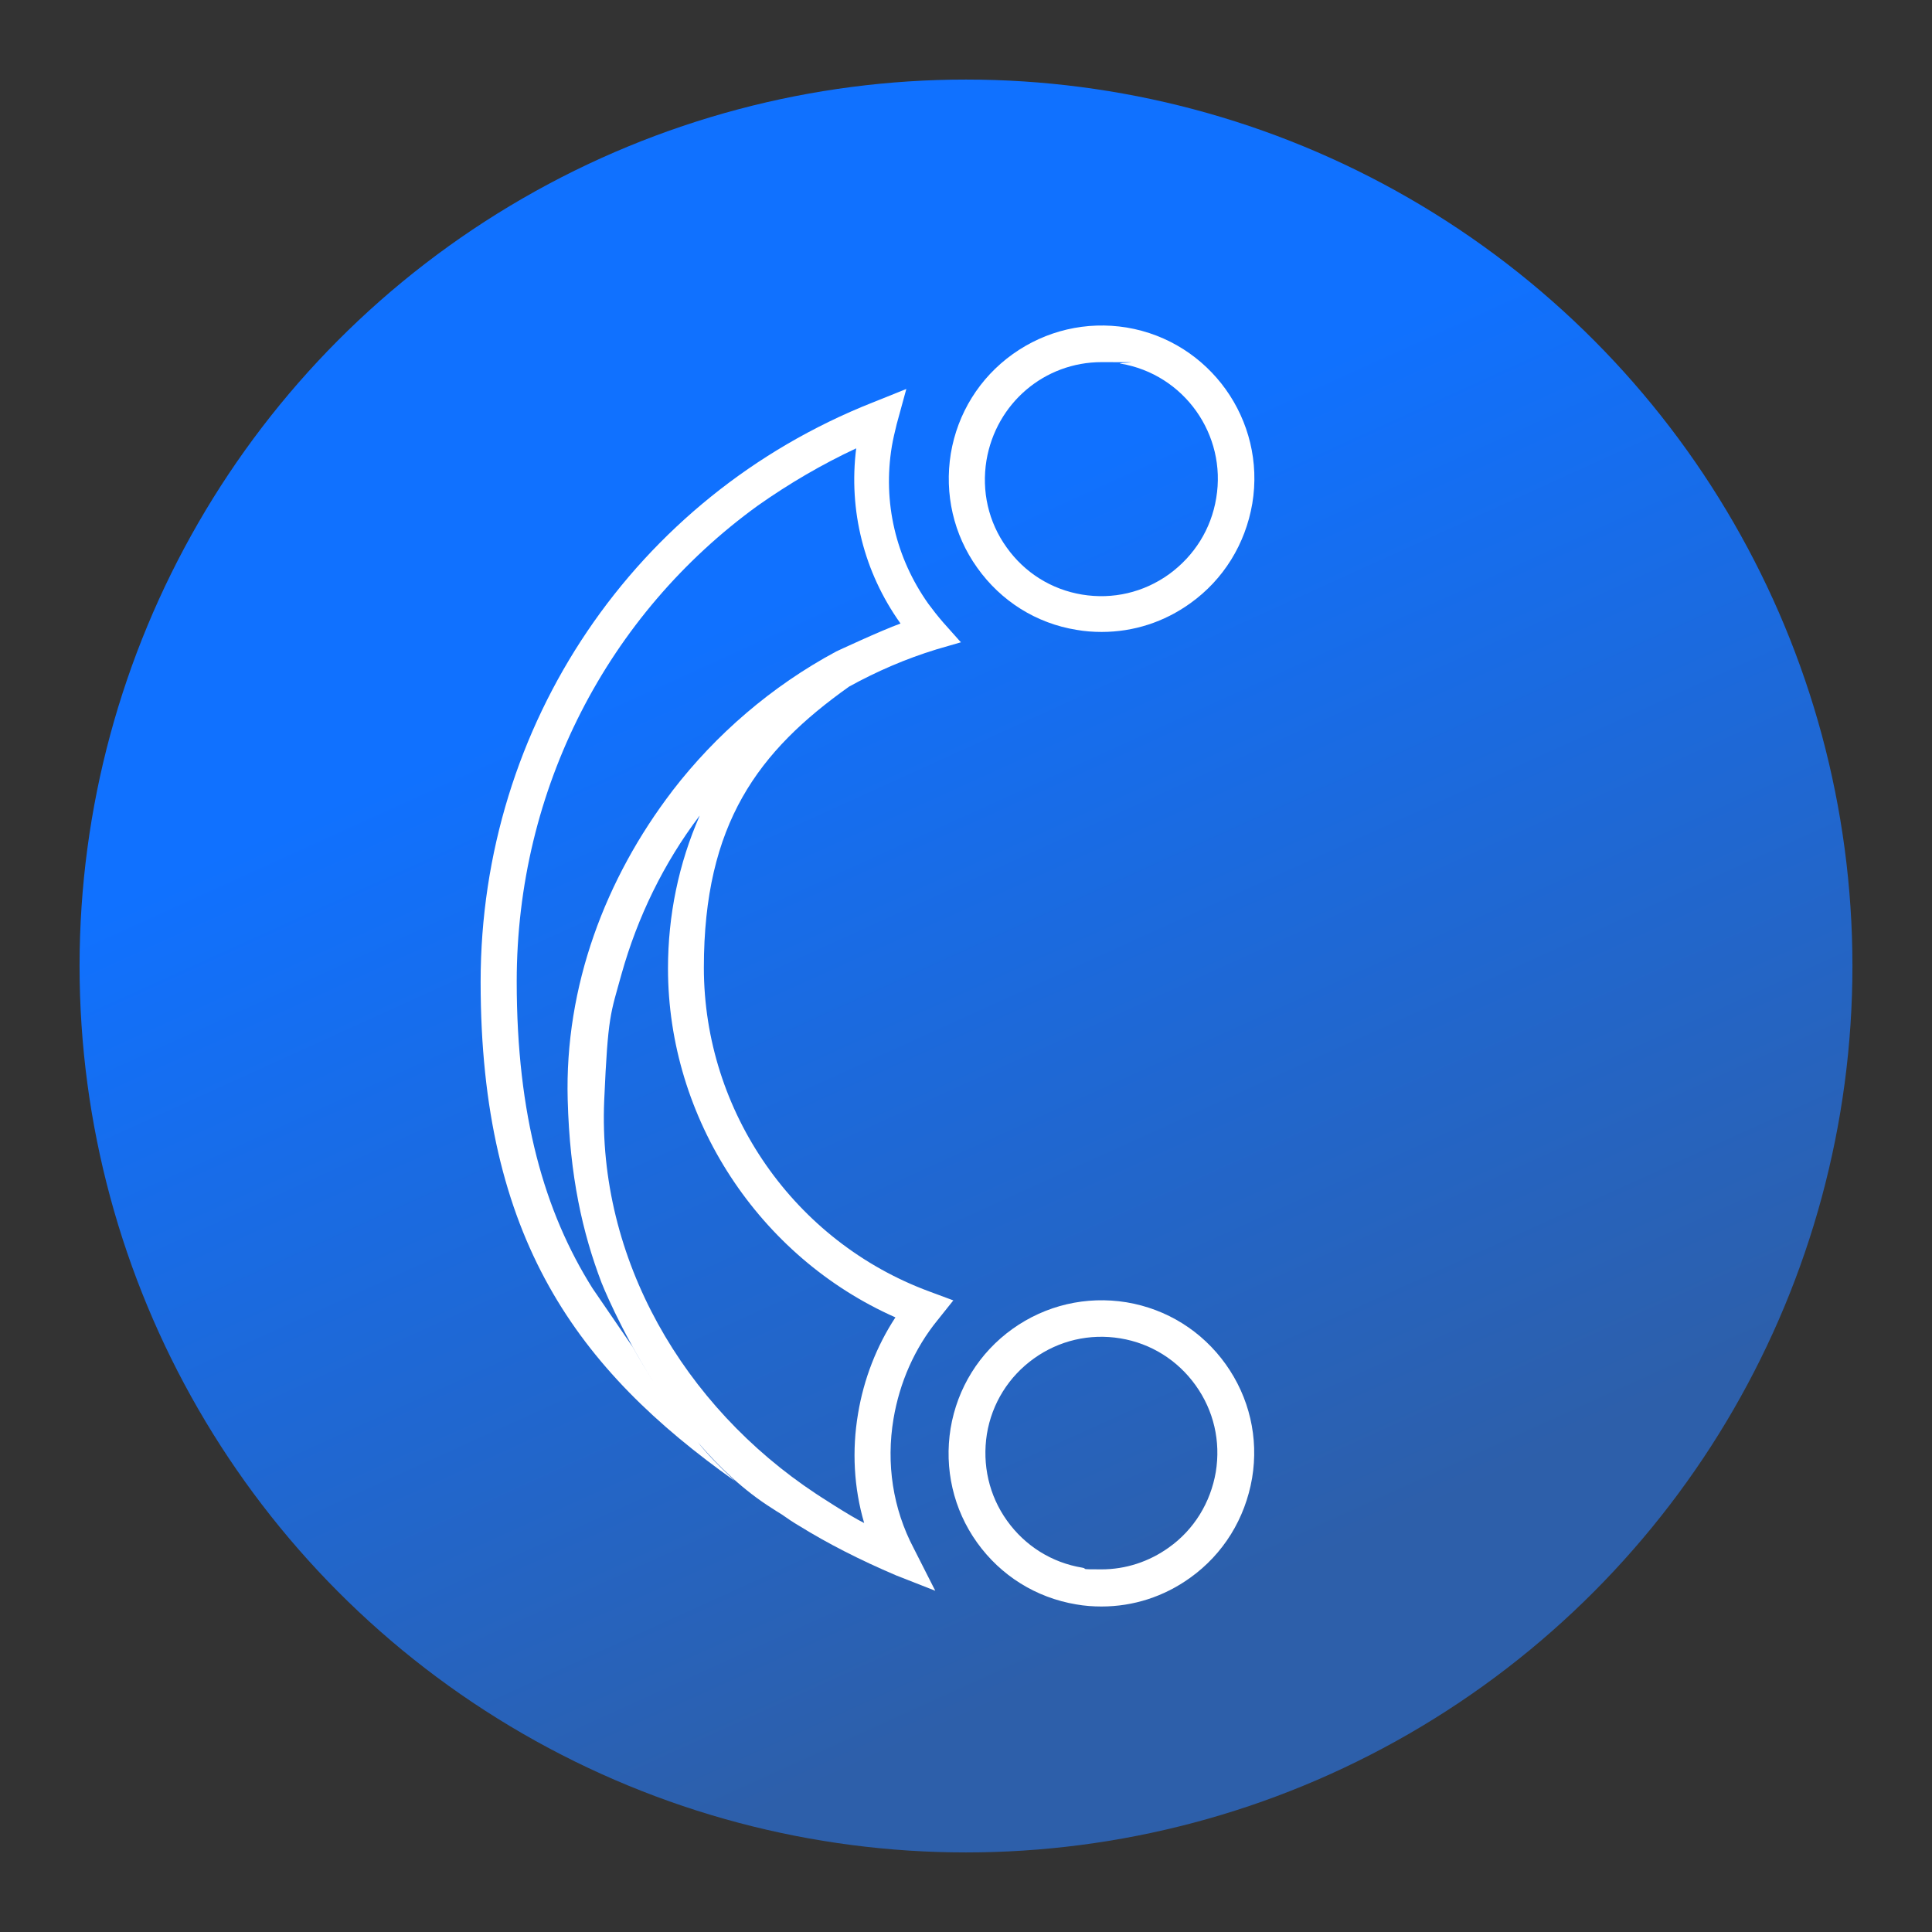
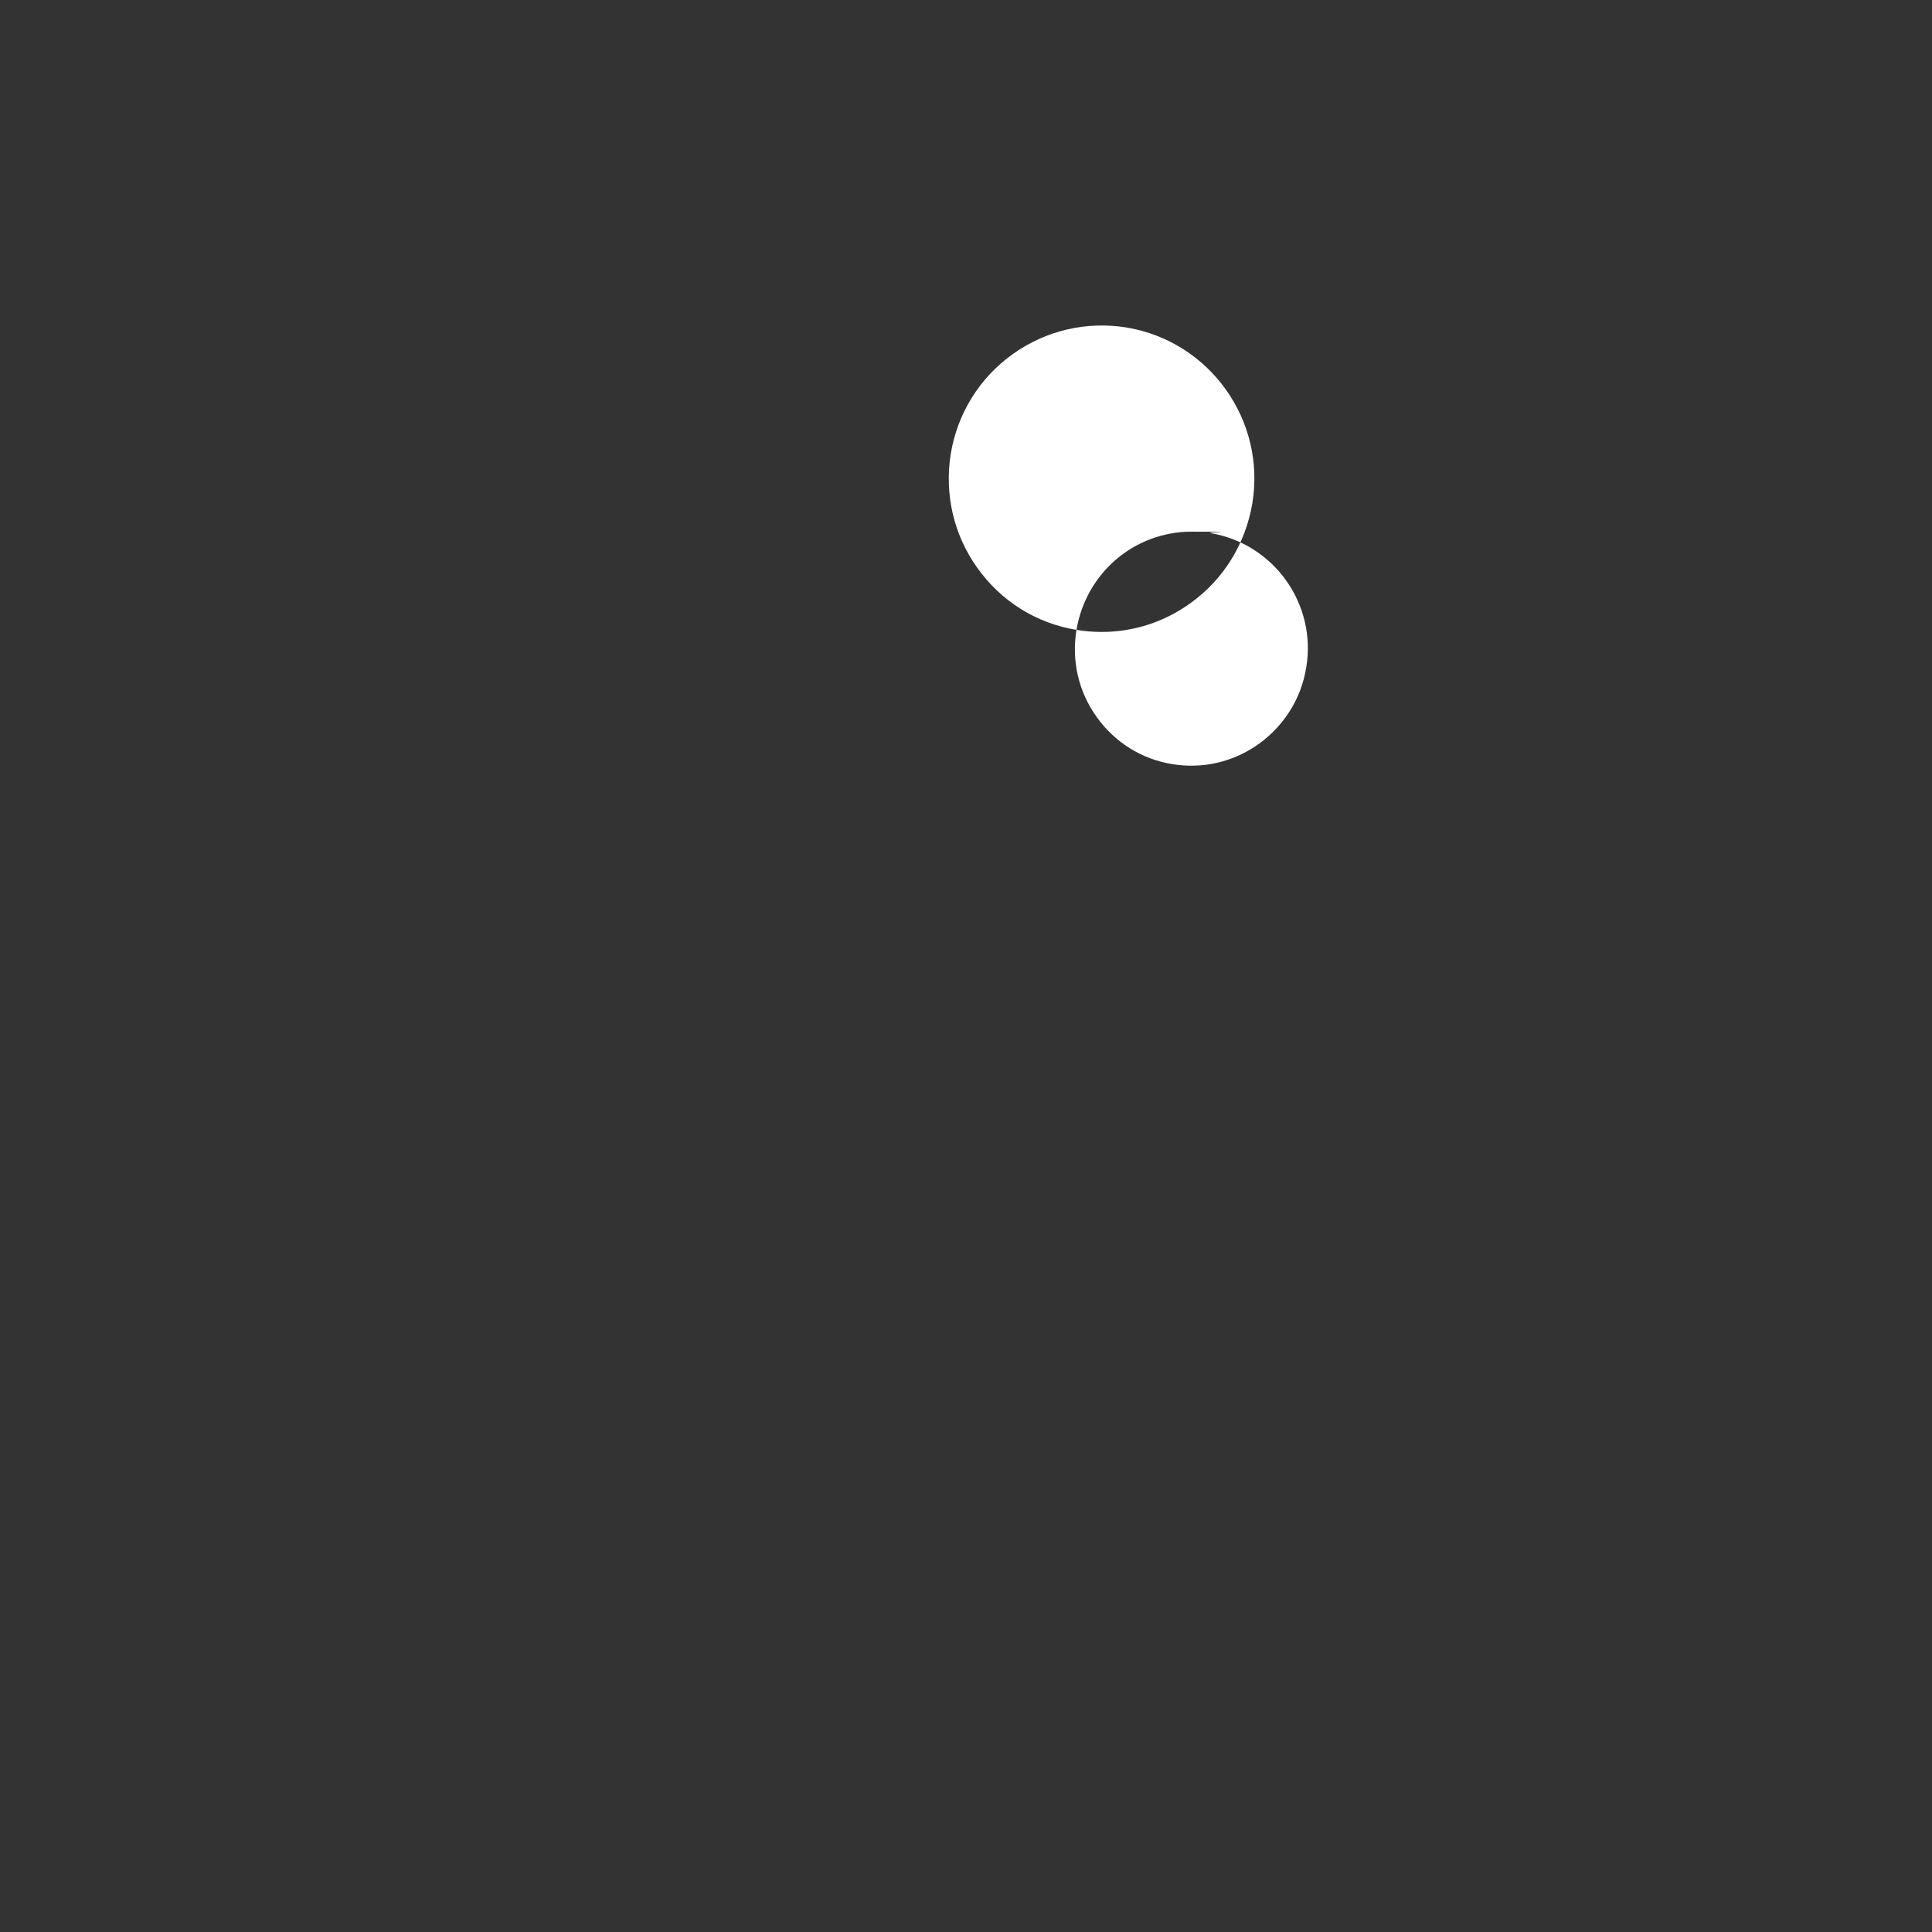
<svg xmlns="http://www.w3.org/2000/svg" id="uuid-bbe28d2e-8412-4e34-b2bb-f02b63221ac1" data-name="uuid-74400c21-14f0-41ab-bdc7-f1c31d449cef" viewBox="0 0 2146.5 2146.5">
  <rect x="0" y="0" width="2146.5" height="2146.5" fill="#333333" stroke="none" />
  <defs>
    <linearGradient id="uuid-94214930-2687-4c58-9874-be213f73f43a" data-name="Degradado sin nombre" x1="1444.41" y1="1890.41" x2="884.23" y2="657.09" gradientUnits="userSpaceOnUse">
      <stop offset=".1" stop-color="#2d5faa" />
      <stop offset="1" stop-color="#1071ff" />
    </linearGradient>
  </defs>
-   <circle cx="1073.25" cy="1073.25" r="984.85" style="fill: url(#uuid-94214930-2687-4c58-9874-be213f73f43a);" />
  <g>
-     <path d="M1041.69,1466.68l17.48-21.91-26.34-9.79c-150.12-55.25-250.82-199.77-250.82-359.91s60.37-240.56,161.54-312.36c30.54-16.78,62.7-30.77,96.97-41.26l27.15-7.87-1.3-1.31-18.62-20.89c-5.83-6.76-11.19-13.52-16.32-20.51-36.36-51.28-50.82-113.06-40.56-175.06,1.4-8.16,3.26-15.85,5.36-24.48l10.72-39.16-37.76,15.15c-263.87,104.66-435.2,357.81-435.2,643.6s108.16,430.77,282.52,554.55c-17.72-16.55-31.24-30.54-40.79-42.66-.25-.29-.49-.59-.74-.88,23.93,28.03,51.62,54.2,82.79,73.84,3.5,2.33,7.23,4.66,10.72,6.76,6.53,4.66,12.82,8.86,19.58,12.82,31.24,19.35,67.13,37.76,107.69,55.01l43.36,17.02-24.01-47.32c-23.08-43.82-30.77-93.94-22.38-143.82,6.76-40.09,23.31-78.09,48.95-109.56ZM702.75,1496.28l-44.52-65.04c-53.38-84.85-84.15-191.84-84.15-340.8,0-213.99,101.4-408.16,267.84-528.68,34.73-24.48,71.33-45.92,109.33-63.64-8.62,69,8.62,137.53,48.95,194.18,0,.23.23.23.23.47-21.45,7.69-71.33,31-71.33,31-72.03,38.7-133.8,92.31-181.82,154.55l.23-.23c-.21.28-.42.56-.64.84l.4-.6c-.23.47-.7.7-.7.93l.2-.2c-73.93,96.8-119.53,216.47-116.05,342.86,2.33,85.55,16.55,147.79,37.53,203.03,0,0,20.29,51.68,58.26,111.07-8.88-13.85-16.82-27.29-23.76-39.74ZM960.1,1692.09c-15.85-7.69-53.38-32.4-53.38-32.4-147.32-97.44-242.89-260.84-235.43-437.07,4.2-95.81,6.99-95.81,19.35-140.79,17.72-62.94,46.62-122.61,86.25-175.06l.47-.47c-23.31,53.15-35.2,110.49-35.2,169.7,0,166.44,100.93,320.52,252.68,387.65-20.98,31.94-35.2,68.77-41.49,106.76-6.99,41.03-4.66,82.75,6.76,121.68Z" style="fill: #fff;" />
-     <path d="M1251.48,1446.86c-44.76-7.23-89.74,3.26-126.57,29.6-36.83,26.34-61.31,65.74-68.77,110.49-7.23,44.76,3.03,89.98,29.37,126.81,26.34,36.83,65.5,61.31,110.26,68.77,9.09,1.63,18.65,2.33,27.97,2.33,35.43,0,69.46-10.96,98.6-31.94,36.83-26.34,61.07-65.74,68.77-110.72,7.46-44.76-3.03-89.74-29.37-126.58-26.34-36.83-65.5-61.31-110.26-68.77ZM1350.78,1635.44c-5.83,34.03-24.24,64.1-52.22,83.92-22.14,15.85-48.02,24.24-74.83,24.24s-14.22-.47-21.21-1.86c-34.03-5.59-63.64-24.24-83.68-52.22s-27.74-62.24-22.38-96.27c5.59-34.03,24.24-63.87,52.22-83.92,27.97-20.05,62.01-27.97,96.04-22.38s63.64,24.24,83.68,52.22c20.05,27.97,27.97,62.01,22.38,96.27Z" style="fill: #fff;" />
-     <path d="M1196,699.77c9.09,1.63,18.65,2.33,27.97,2.33,35.43,0,69.46-10.96,98.6-31.94,36.83-26.34,61.07-65.74,68.77-110.72,15.38-92.54-47.32-180.19-139.63-195.57-44.76-7.23-89.74,3.26-126.58,29.6-36.83,26.34-61.31,65.74-68.77,110.49-7.23,44.76,3.03,89.98,29.37,126.81,26.34,37.06,65.5,61.77,110.26,69ZM1096,511.42c10.72-63.4,64.34-109.09,127.97-109.09s13.99.47,20.98,1.63c70.63,11.89,118.18,79.02,106.3,149.42-5.59,34.27-24.24,64.1-52.45,84.62-28.21,20.28-62.47,28.21-96.5,22.61-34.03-5.59-63.87-24.24-83.92-52.45-20.28-28.21-27.97-62.47-22.38-96.74Z" style="fill: #fff;" />
+     <path d="M1196,699.77c9.09,1.63,18.65,2.33,27.97,2.33,35.43,0,69.46-10.96,98.6-31.94,36.83-26.34,61.07-65.74,68.77-110.72,15.38-92.54-47.32-180.19-139.63-195.57-44.76-7.23-89.74,3.26-126.58,29.6-36.83,26.34-61.31,65.74-68.77,110.49-7.23,44.76,3.03,89.98,29.37,126.81,26.34,37.06,65.5,61.77,110.26,69Zc10.72-63.4,64.34-109.09,127.97-109.09s13.99.47,20.98,1.63c70.63,11.89,118.18,79.02,106.3,149.42-5.59,34.27-24.24,64.1-52.45,84.62-28.21,20.28-62.47,28.21-96.5,22.61-34.03-5.59-63.87-24.24-83.92-52.45-20.28-28.21-27.97-62.47-22.38-96.74Z" style="fill: #fff;" />
  </g>
</svg>